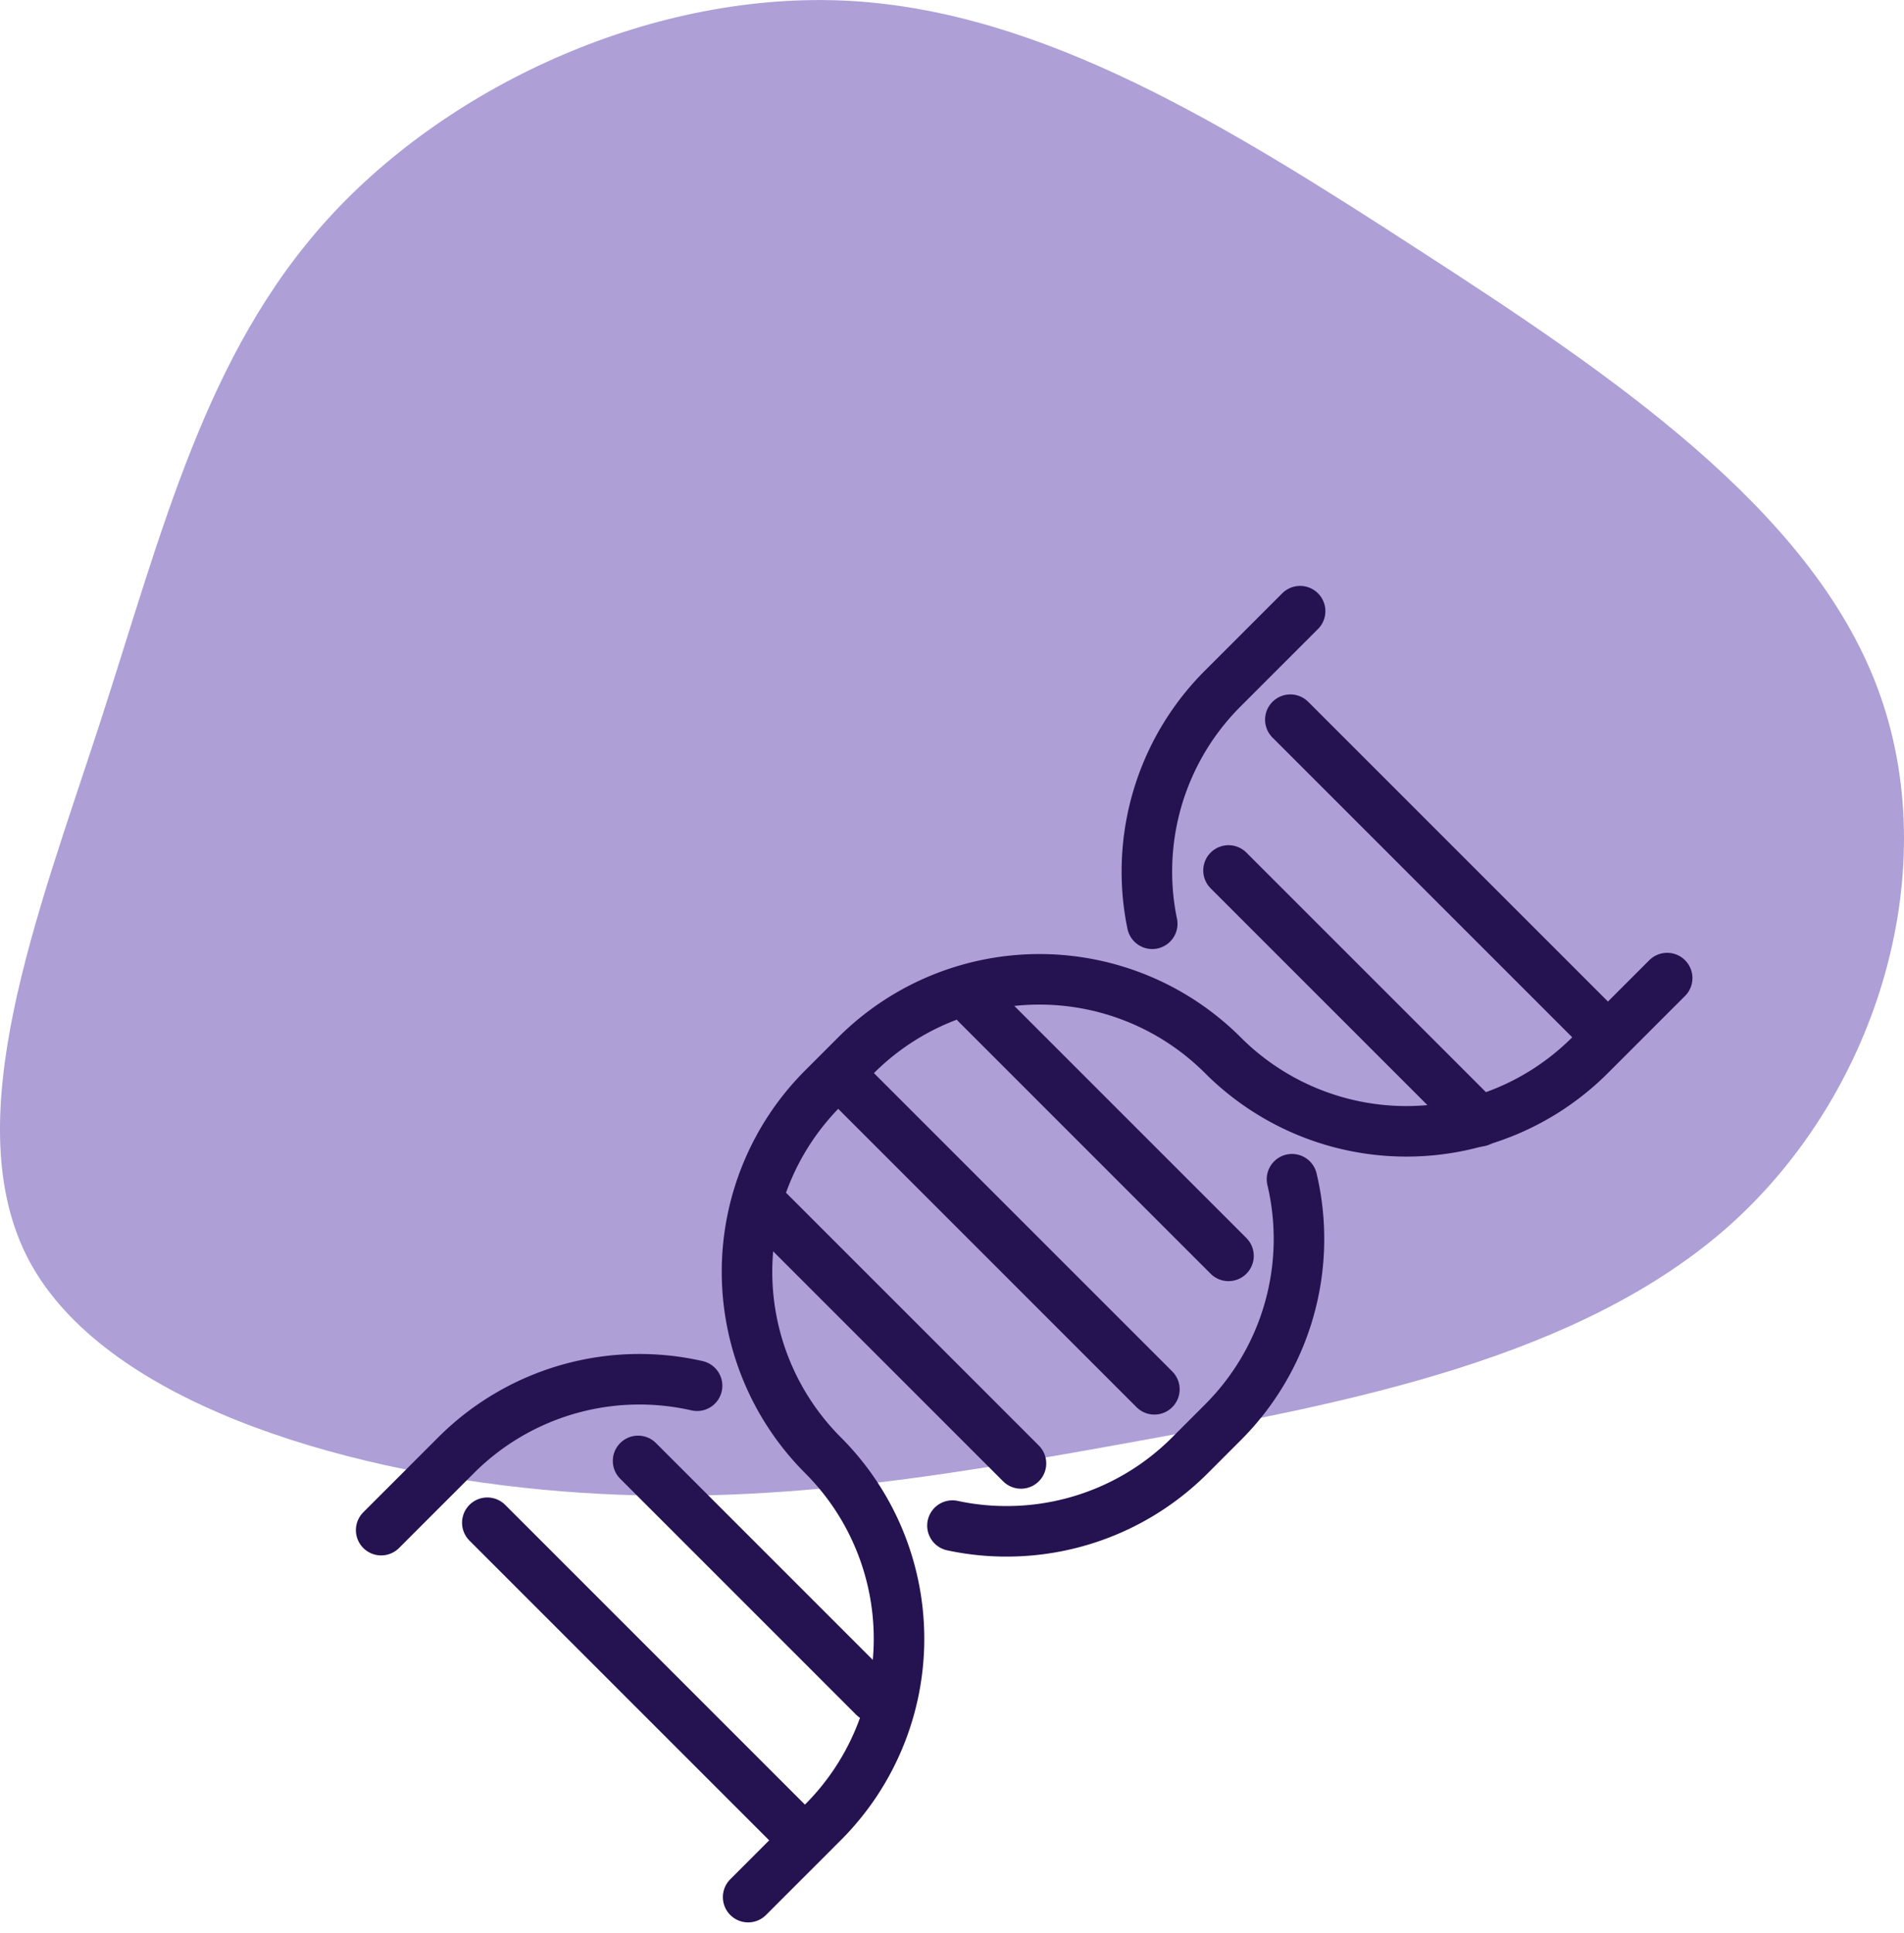
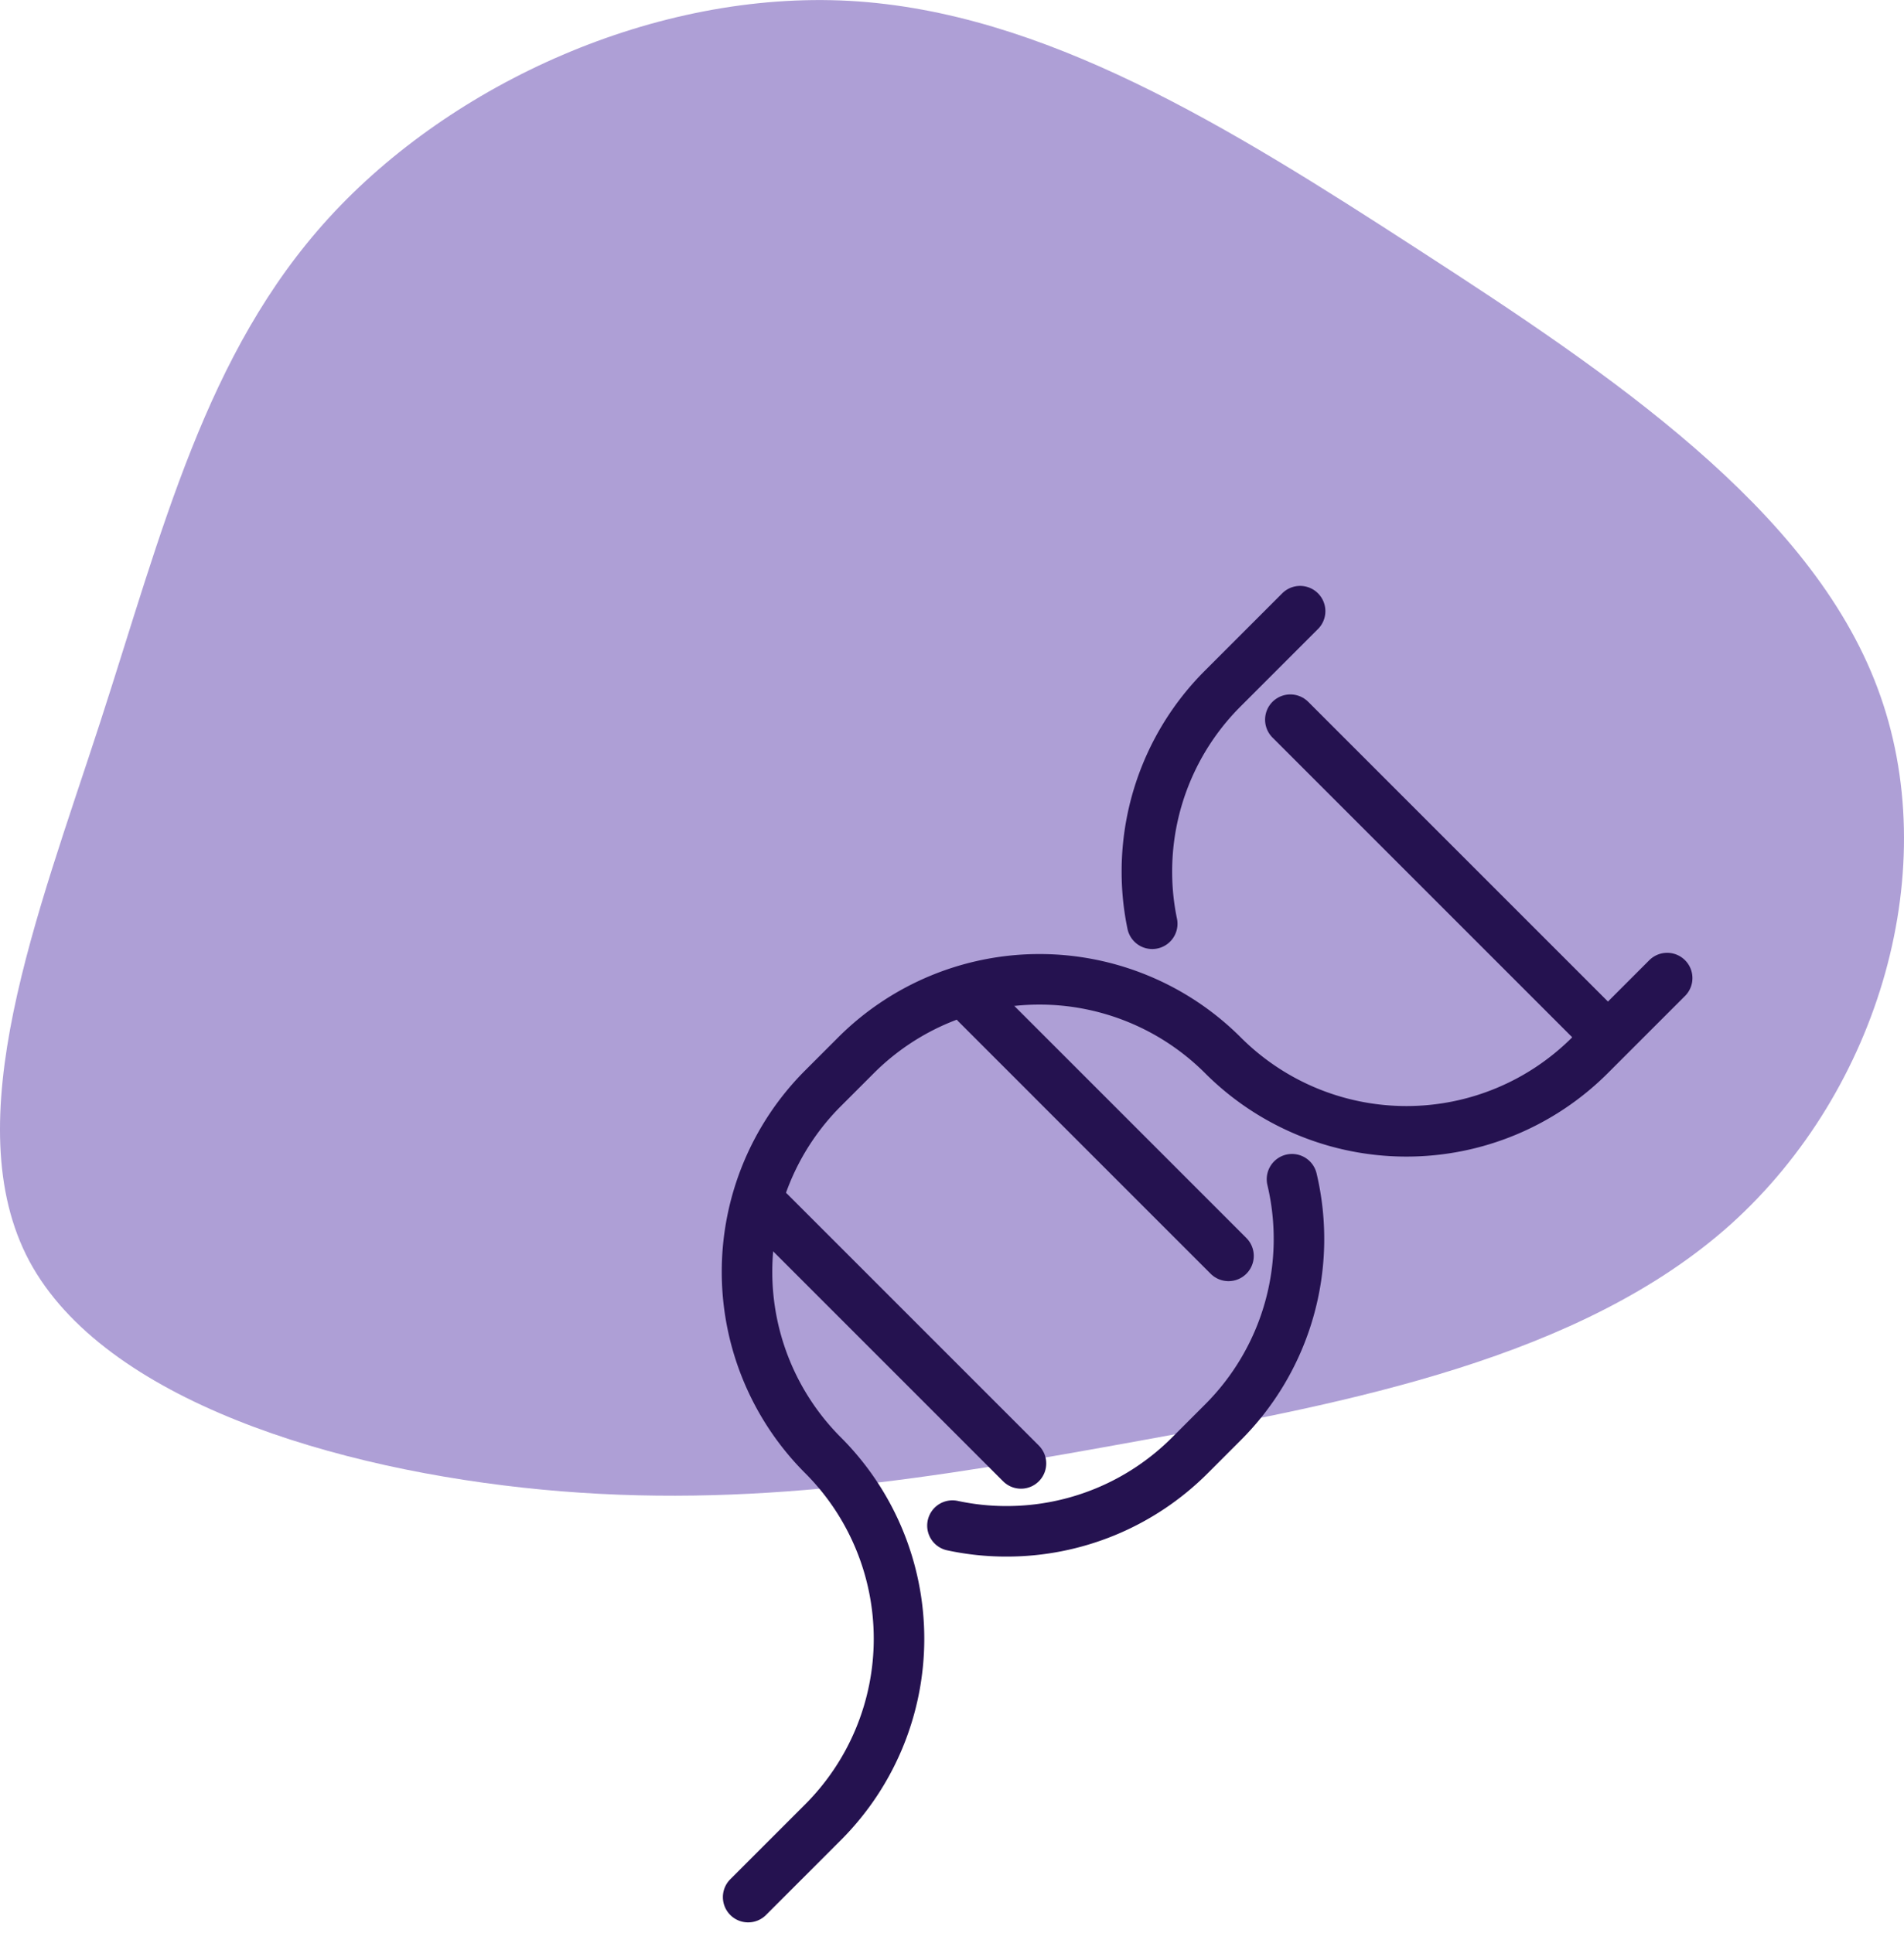
<svg xmlns="http://www.w3.org/2000/svg" width="160.22" height="162.642" viewBox="0 0 160.22 162.642">
  <defs>
    <style>.a{fill:#ae9fd6;}.b{fill:none;stroke:#251250;stroke-linecap:round;stroke-linejoin:round;stroke-width:4.252px;}</style>
  </defs>
  <g transform="translate(-785.78 -190.572)">
    <path class="a" d="M905.169,211.6c16.152,10.448,32.957,21.781,38.593,36.84,5.671,15.06.206,33.847-12.337,45.149-12.578,11.272-32.167,15.03-49.693,18.207-17.492,3.177-32.888,5.773-50.312,4.124s-36.874-7.546-43.163-19.215c-6.255-11.7.687-29.142,5.945-45.332s8.867-31.1,19.245-42.461,27.527-19.153,43.816-18.267C873.587,191.557,889.052,201.149,905.169,211.6Z" />
    <path class="b" d="M895.183,242l-6.5,6.5a21.752,21.752,0,0,0-6.393,15.437,21.453,21.453,0,0,0,.449,4.366" />
-     <path class="b" d="M817.855,319.328l6.3-6.3a21.818,21.818,0,0,1,20.283-5.851" />
    <path class="b" d="M894.5,289.8a21.8,21.8,0,0,1-5.813,20.457l-2.769,2.77a21.772,21.772,0,0,1-15.443,6.4,21.513,21.513,0,0,1-4.547-.48" />
    <path class="b" d="M848.736,350.208l6.3-6.3a21.836,21.836,0,0,0,0-30.88h0a21.836,21.836,0,0,1,0-30.88l2.774-2.774a21.836,21.836,0,0,1,30.88,0h0a21.836,21.836,0,0,0,30.88,0l6.5-6.5" />
-     <line class="b" x1="19.866" y1="19.866" transform="translate(839.474 313.502)" />
-     <line class="b" x1="26.196" y1="26.196" transform="translate(826.787 318.705)" />
-     <line class="b" x2="21.113" y2="21.113" transform="translate(889.158 263.818)" />
    <line class="b" x2="26.196" y2="26.196" transform="translate(894.361 251.131)" />
-     <line class="b" x1="26.541" y1="26.541" transform="translate(856.38 280.937)" />
    <line class="b" x1="21.206" y1="21.206" transform="translate(867.952 275.044)" />
    <line class="b" x1="21.206" y1="21.206" transform="translate(850.488 292.509)" />
  </g>
</svg>